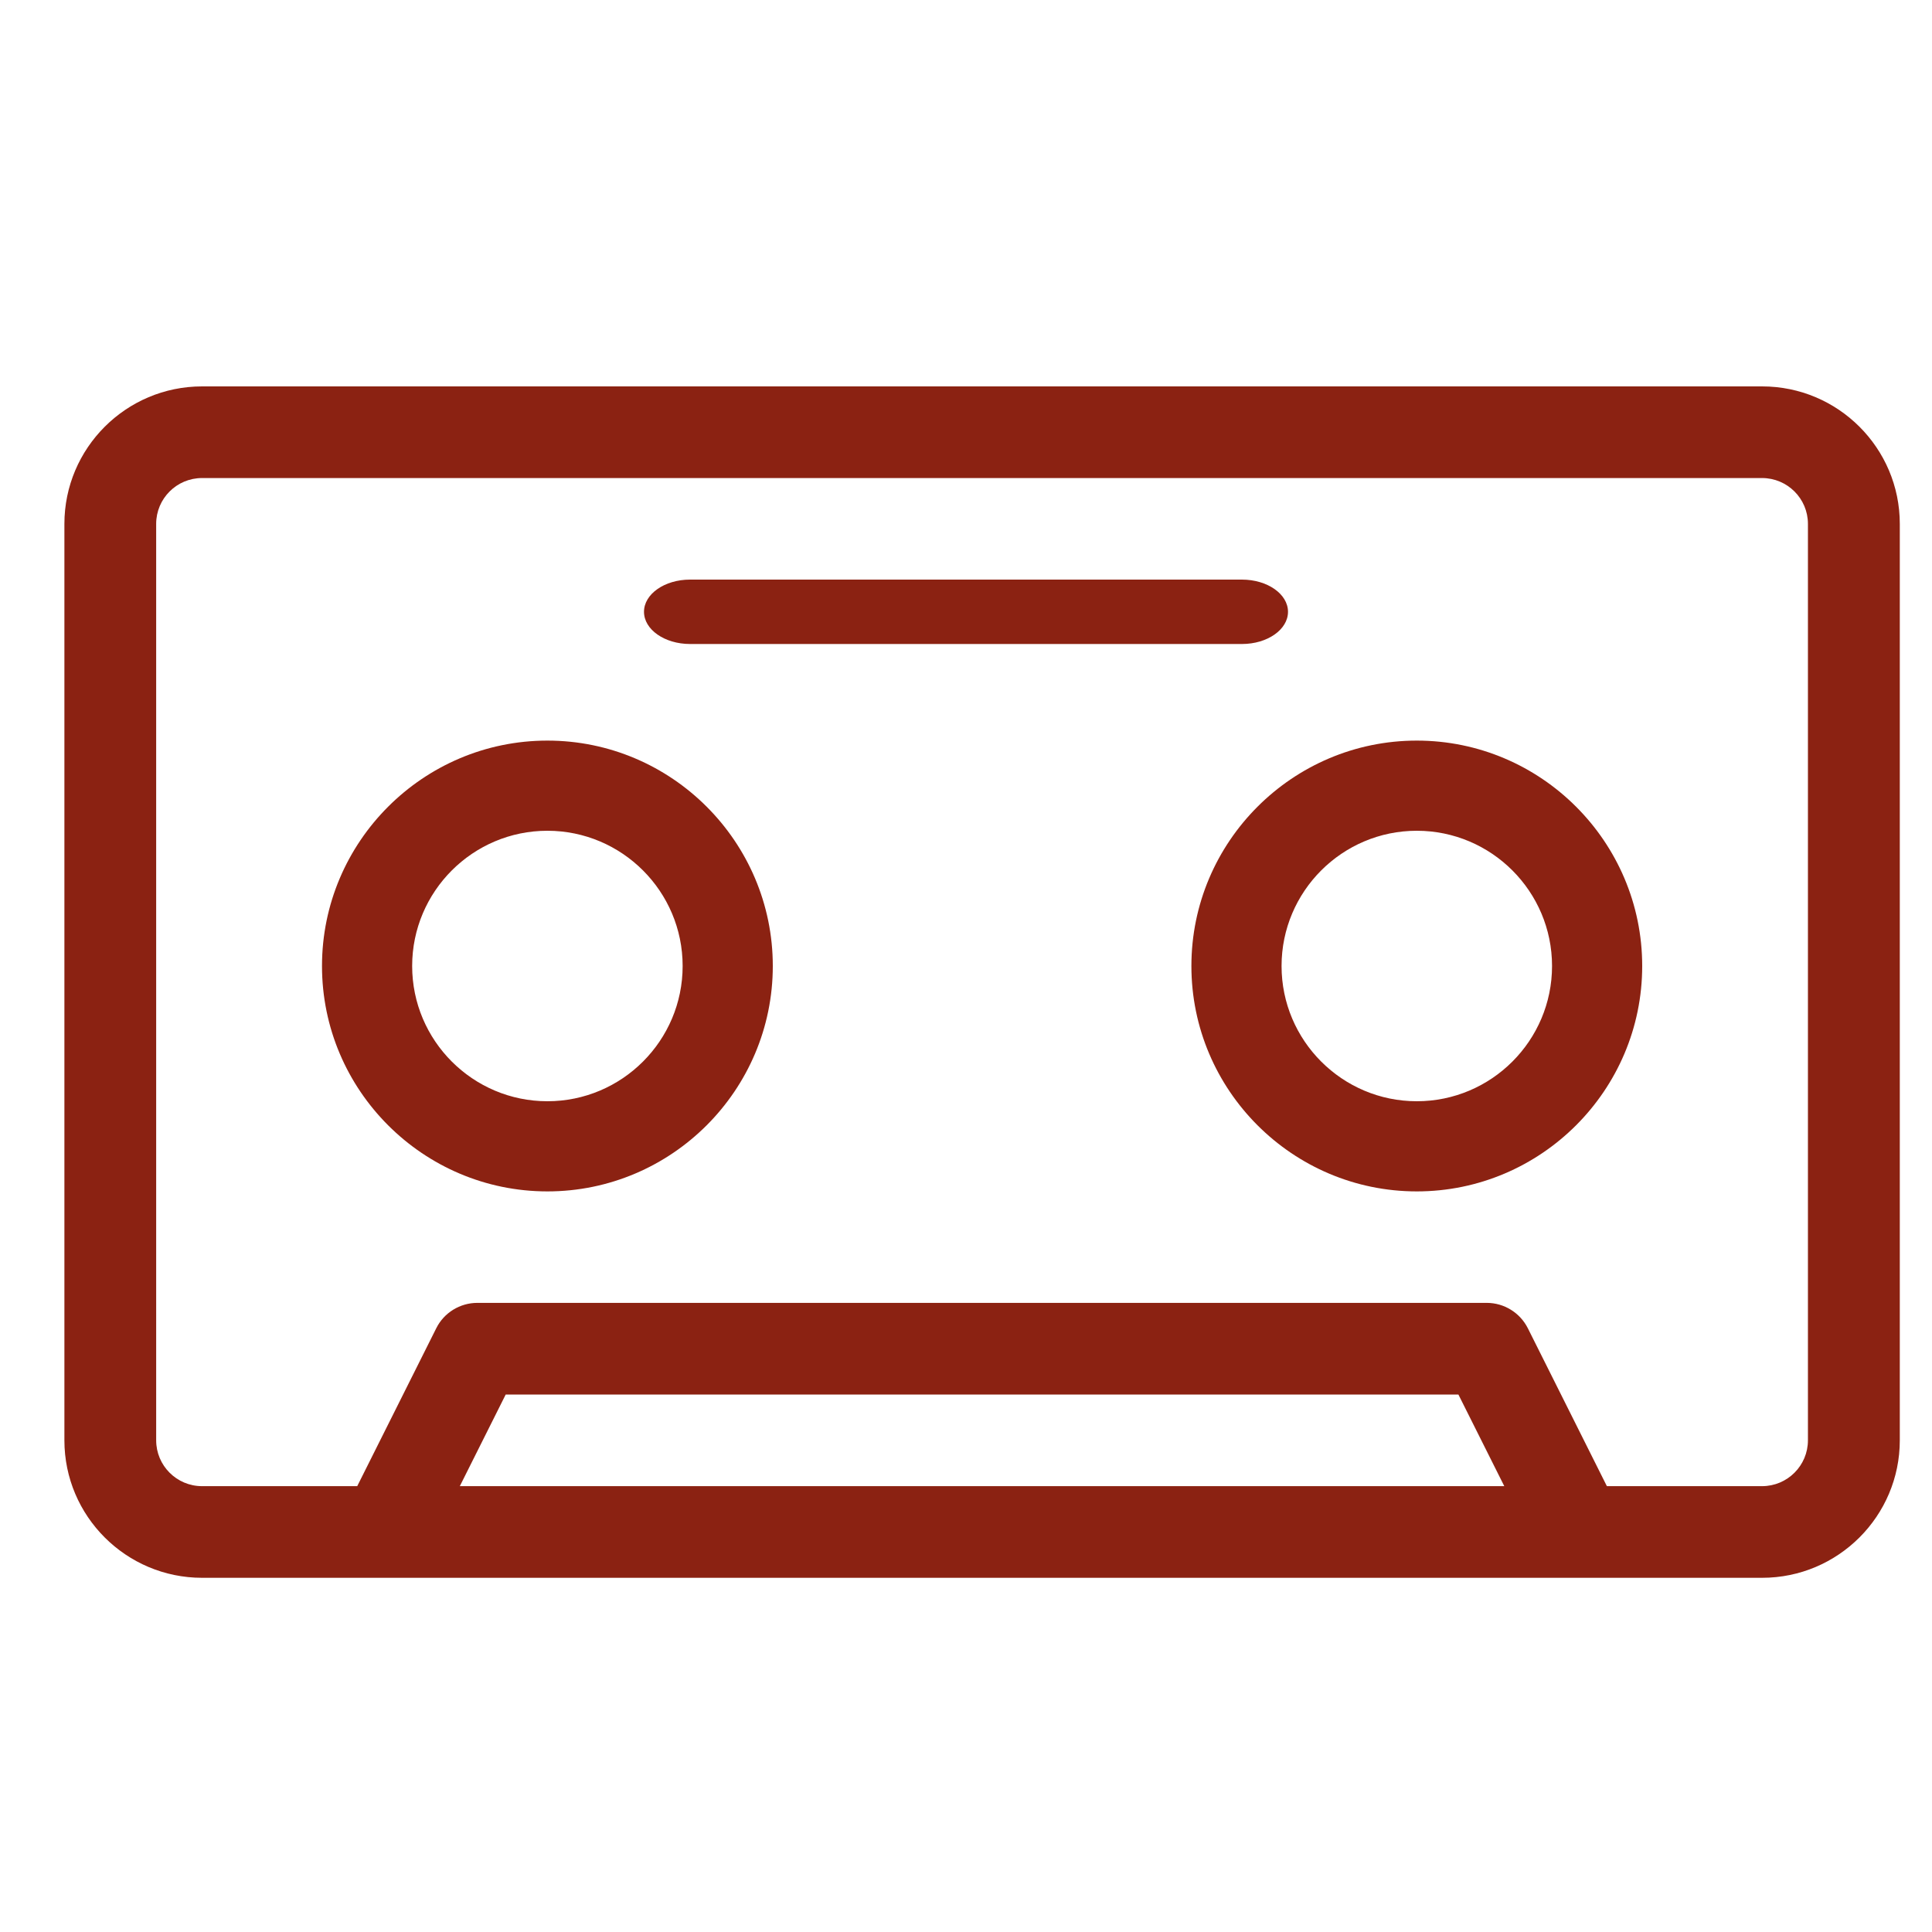
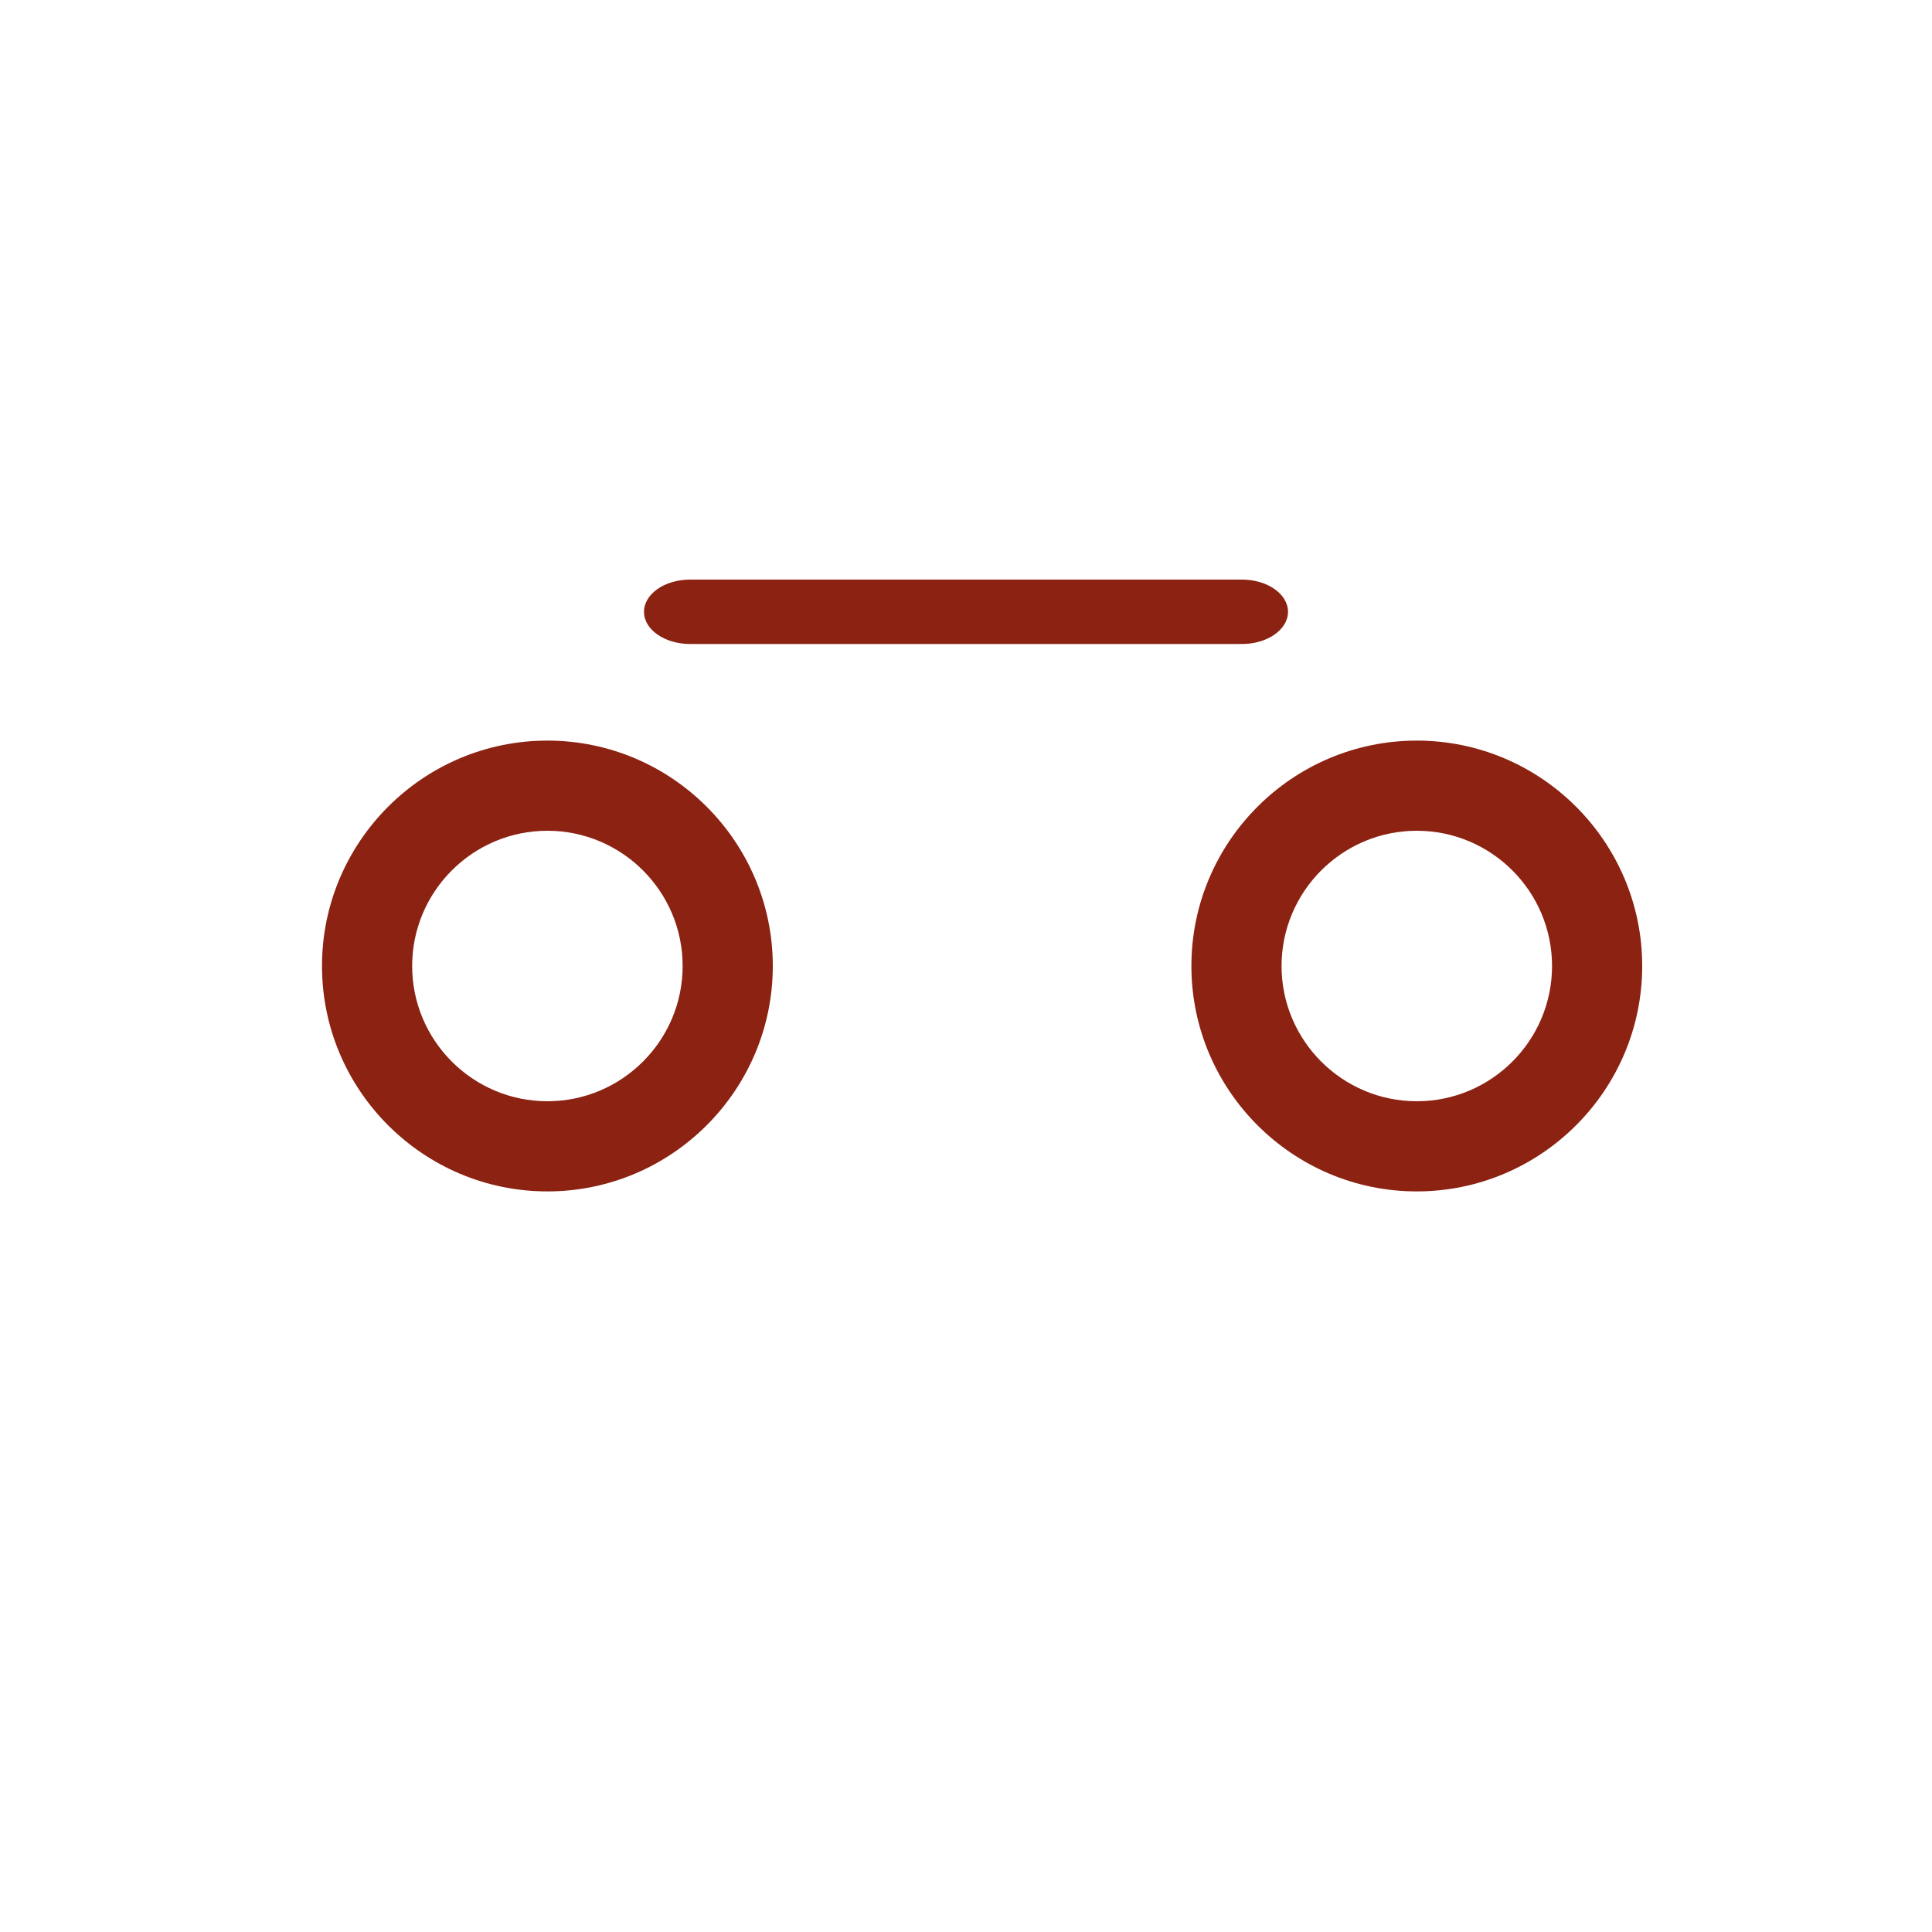
<svg xmlns="http://www.w3.org/2000/svg" width="60" height="60" viewBox="0 0 60 60">
  <g fill="none" fill-rule="evenodd">
    <g fill="#8B2212" fill-rule="nonzero">
      <g>
        <path d="M15 25c-3.858 0-7-3.142-7-7s3.142-7 7-7 7 3.142 7 7-3.142 7-7 7zm0-11.2c-2.316 0-4.2 1.884-4.2 4.2 0 2.316 1.884 4.2 4.2 4.2 2.316 0 4.2-1.884 4.2-4.2 0-2.316-1.884-4.2-4.2-4.2zM42 25c-3.858 0-7-3.142-7-7s3.142-7 7-7 7 3.142 7 7-3.142 7-7 7zm0-11.2c-2.316 0-4.2 1.884-4.2 4.2 0 2.316 1.884 4.2 4.2 4.2 2.316 0 4.2-1.884 4.2-4.2 0-2.316-1.884-4.2-4.2-4.2zM36.571 8H19.43C18.64 8 18 7.552 18 7s.64-1 1.429-1H36.57C37.36 6 38 6.448 38 7s-.64 1-1.429 1z" transform="translate(2 12)" />
-         <path d="M52.722 0H4.275C1.918 0 0 1.915 0 4.27v28.46C0 35.086 1.918 37 4.275 37h48.45C55.082 37 57 35.085 57 32.73V4.27C57 1.914 55.082 0 52.725 0h-.003zM12.28 34.154l1.425-2.846h29.587l1.425 2.846H12.28zm41.867-1.423c0 .785-.638 1.423-1.425 1.423h-4.819l-2.456-4.907c-.243-.48-.736-.785-1.274-.785H12.824c-.538 0-1.034.304-1.274.785l-2.456 4.907h-4.82c-.786 0-1.424-.638-1.424-1.423V4.269c0-.785.638-1.423 1.425-1.423h48.447c.787 0 1.425.638 1.425 1.423v28.462z" transform="translate(2 12)" />
      </g>
    </g>
  </g>
</svg>